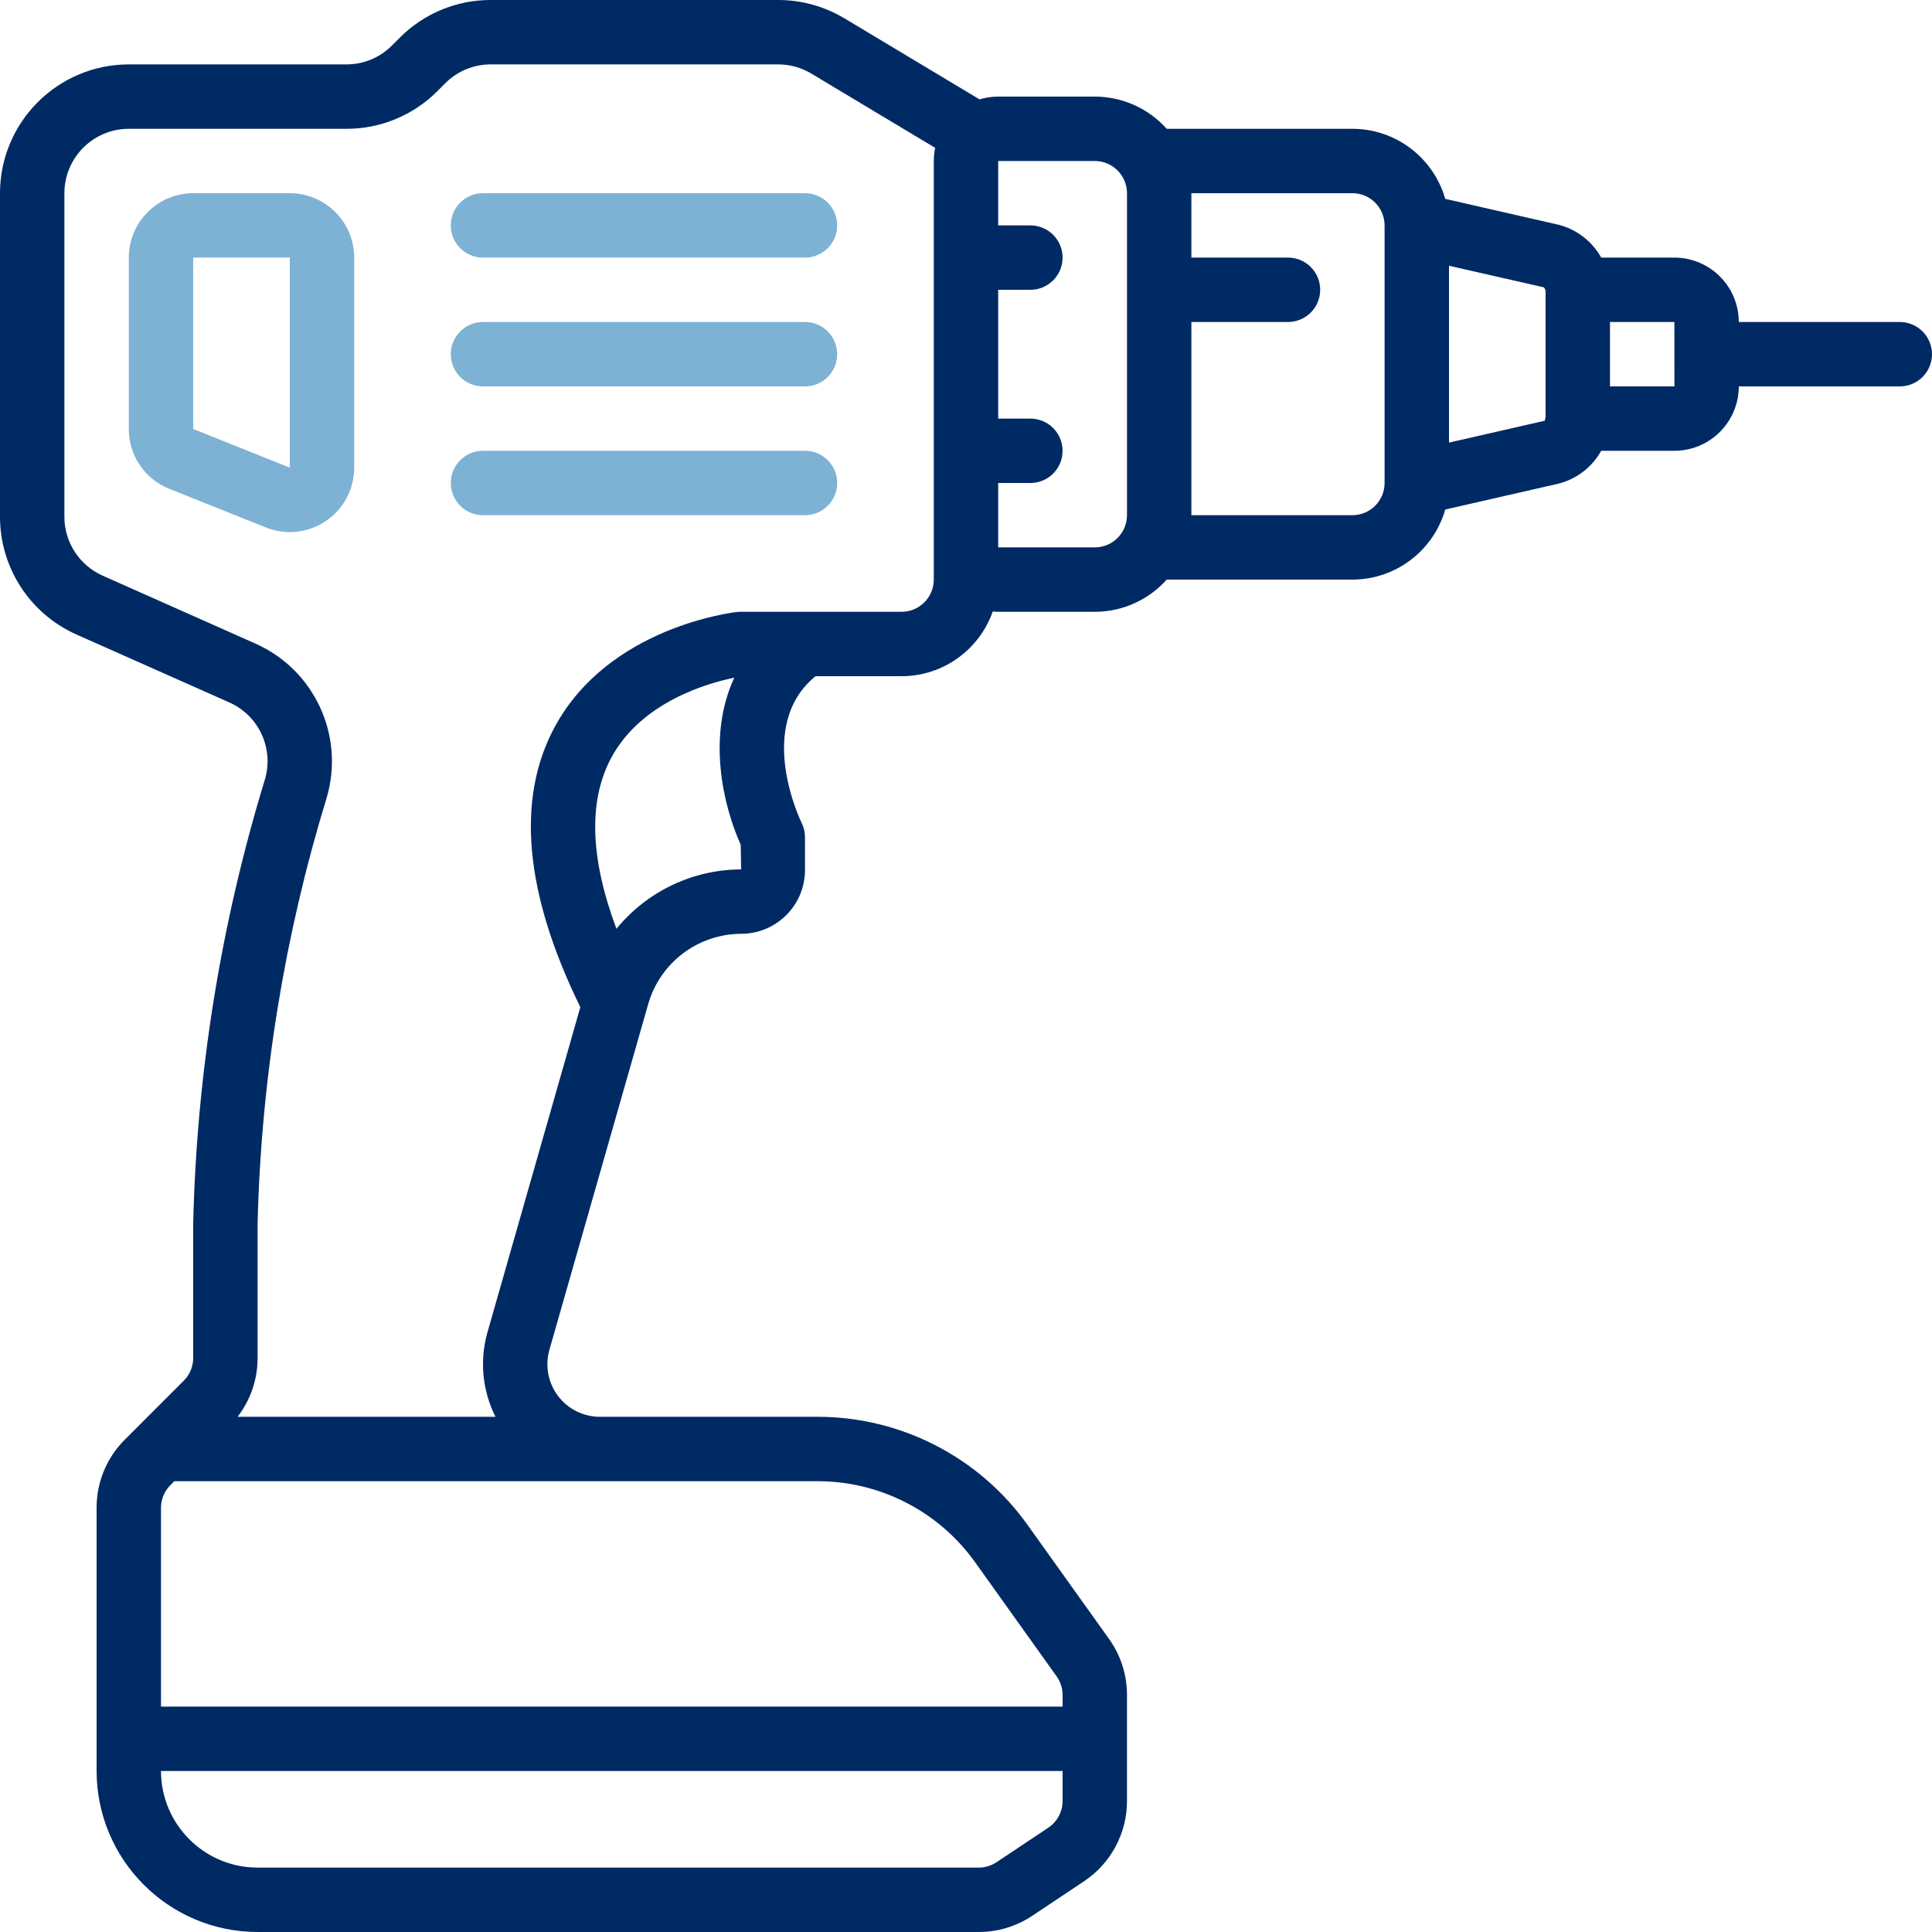
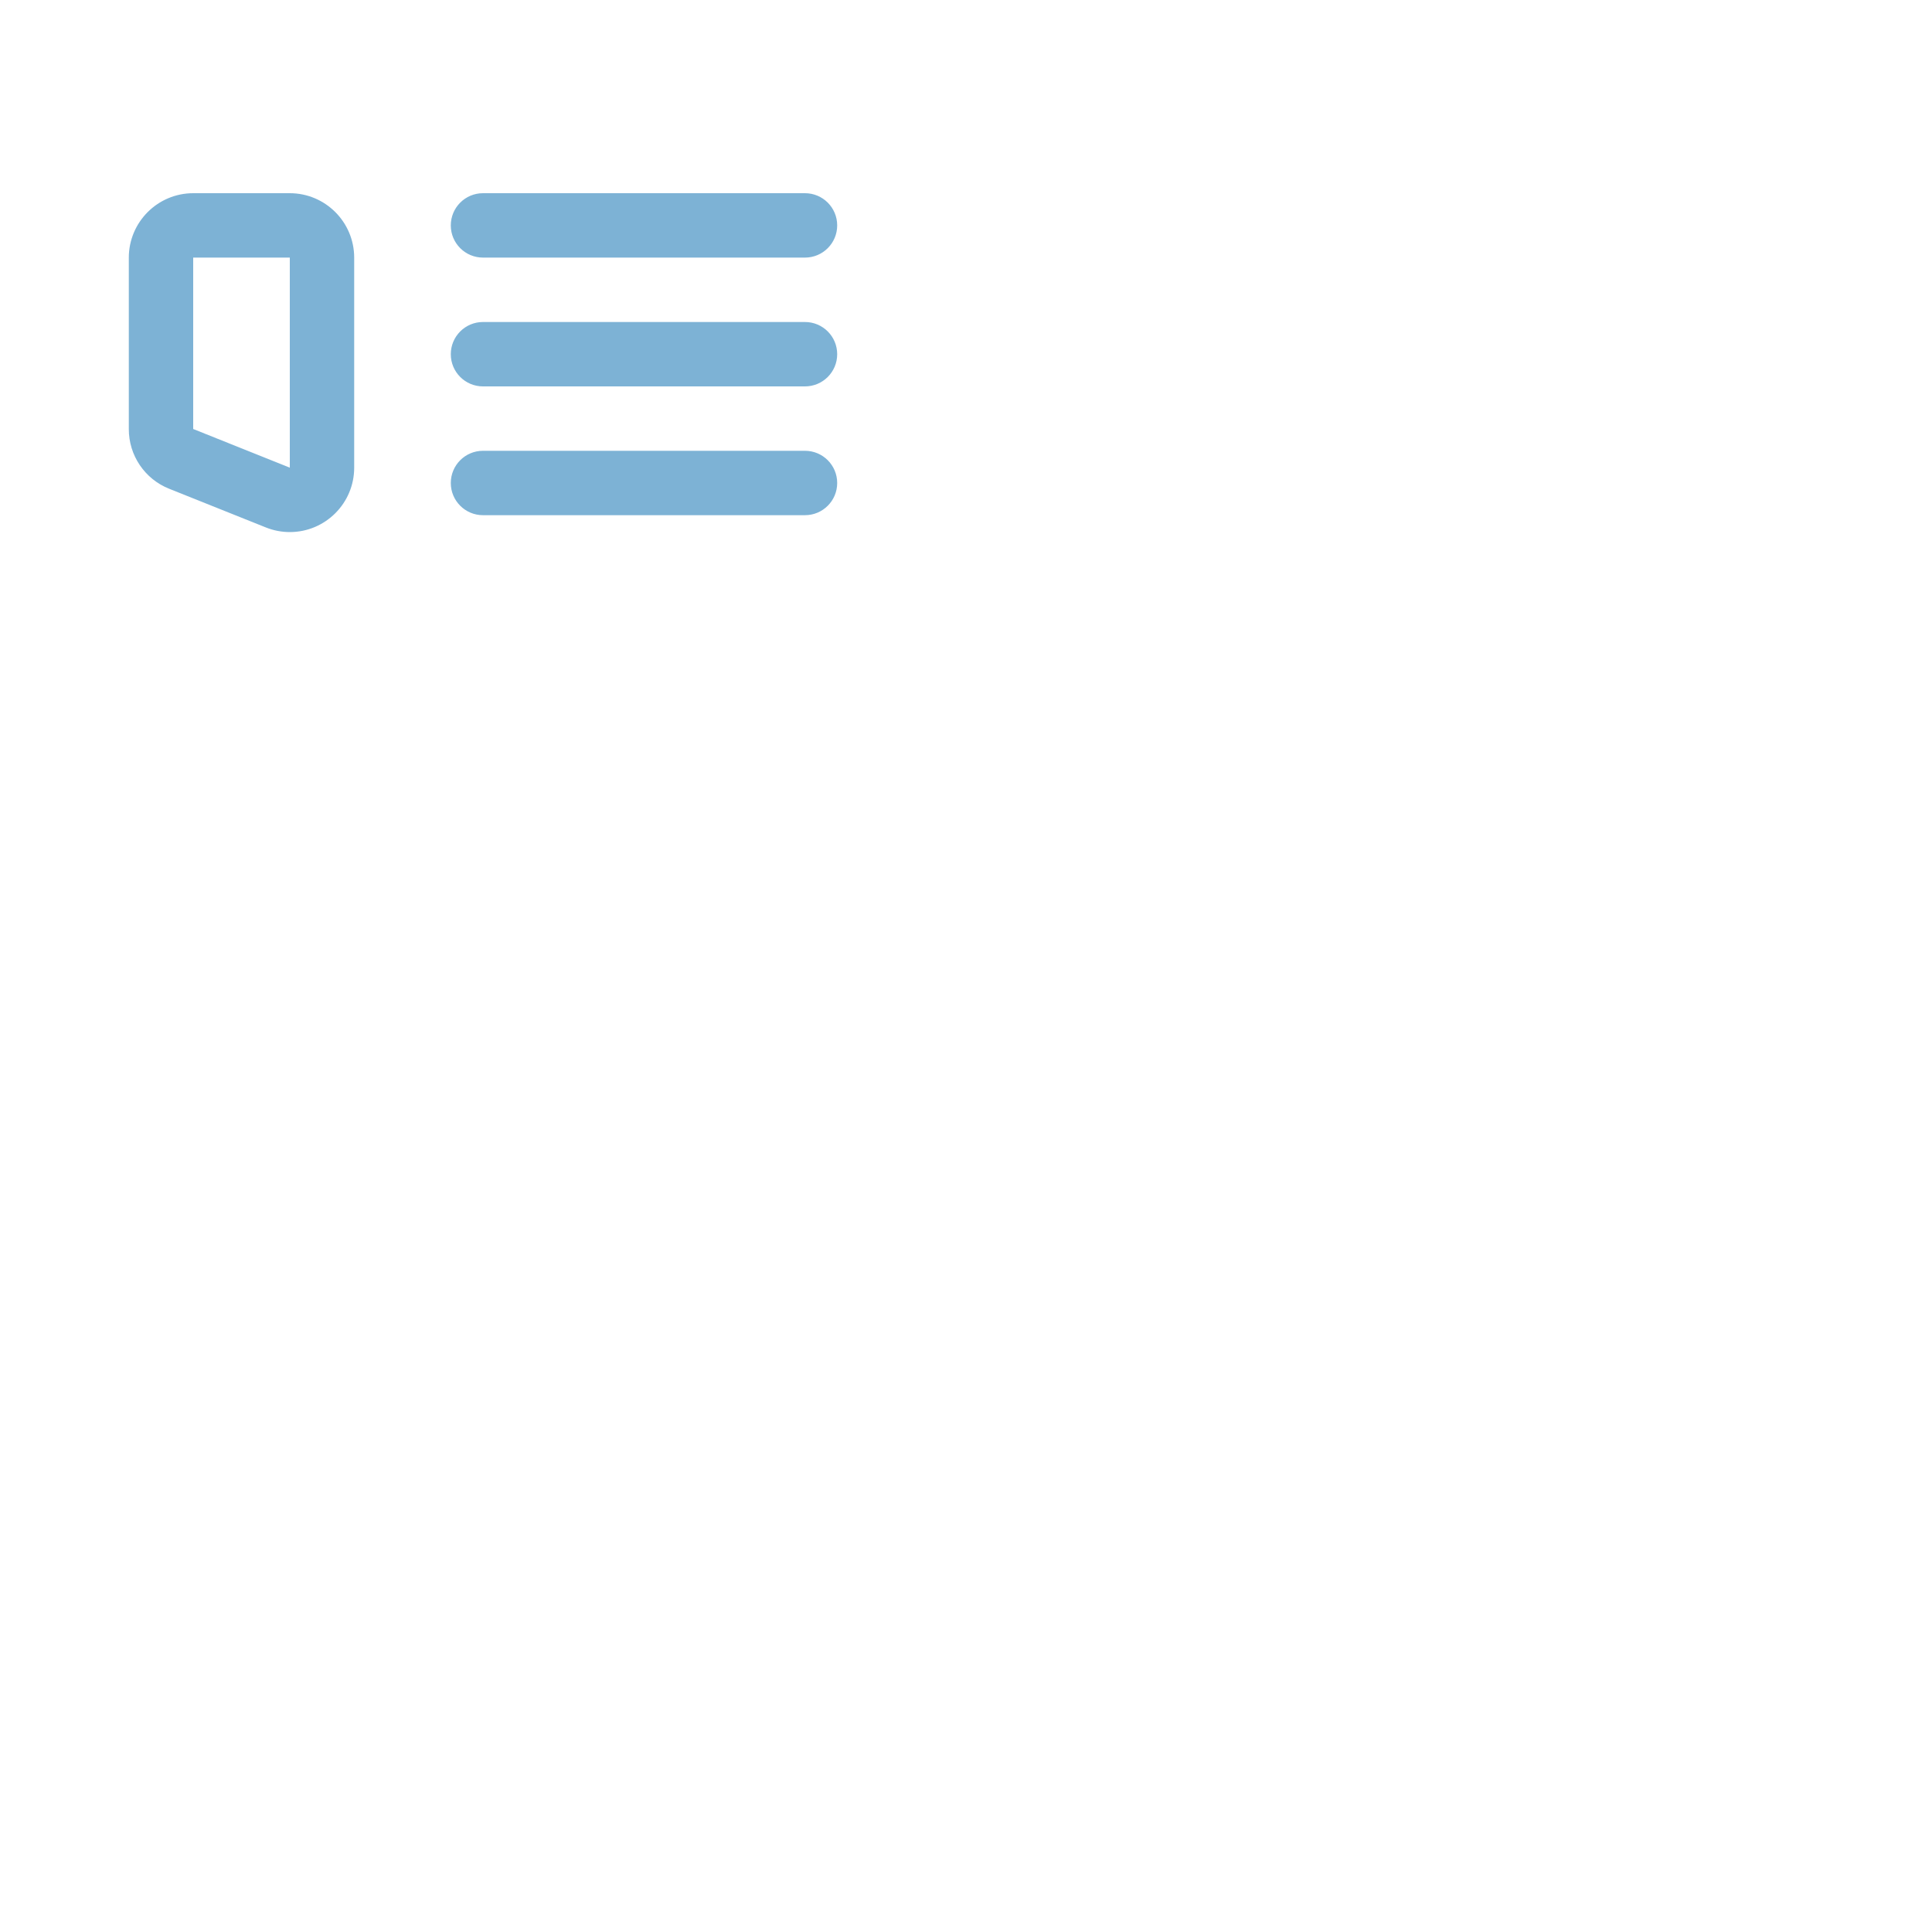
<svg xmlns="http://www.w3.org/2000/svg" width="100px" height="100px" viewBox="0 0 100 100" version="1.1">
  <title>Icon - Tools (Drill)@1x</title>
  <g id="DESIGNS" stroke="none" stroke-width="1" fill="none" fill-rule="evenodd">
    <g id="Homepage" transform="translate(-310, -1428)">
      <g id="POPULAR-DEPTs-(icons)" transform="translate(240, 1092)">
        <g id="6" transform="translate(0, 336)">
          <g id="Vectors" transform="translate(70, 0)">
            <path d="M15,24.206 L10,22.205 L10,13.334 L15,13.334 L15,24.206 Z M15,10 L10,10 C8.16,10.002 6.669,11.494 6.667,13.334 L6.667,22.205 C6.662,23.569 7.493,24.797 8.761,25.3 L13.762,27.301 C14.156,27.459 14.576,27.539 15,27.54 C16.841,27.539 18.333,26.047 18.333,24.205 L18.333,13.334 C18.331,11.494 16.84,10.002 15,10 L15,10 Z M41.666,10 L24.999,10 C24.079,10 23.333,10.746 23.333,11.667 C23.333,12.587 24.079,13.333 24.999,13.333 L41.666,13.333 C42.587,13.333 43.333,12.587 43.333,11.667 C43.333,10.746 42.587,10 41.666,10 M41.666,16.667 L24.999,16.667 C24.079,16.667 23.333,17.413 23.333,18.334 C23.333,19.254 24.079,20 24.999,20 L41.666,20 C42.587,20 43.333,19.254 43.333,18.334 C43.333,17.413 42.587,16.667 41.666,16.667 M41.666,23.333 L24.999,23.333 C24.079,23.333 23.333,24.079 23.333,25 C23.333,25.92 24.079,26.666 24.999,26.666 L41.666,26.666 C42.587,26.666 43.333,25.92 43.333,25 C43.333,24.079 42.587,23.333 41.666,23.333" id="Color-2" fill="#7DB2D5" />
-             <path d="M83.333,20 L83.333,16.667 L86.666,16.667 L86.668,18.309 C86.667,18.317 86.666,18.325 86.666,18.333 C86.666,18.341 86.668,18.349 86.668,18.358 L86.669,20 L83.333,20 Z M75,22.909 L75,13.755 L79.913,14.873 C79.975,14.945 80.006,15.038 80,15.133 L80,21.534 C79.995,21.616 79.98,21.698 79.956,21.777 L75,22.909 Z M70,26.667 L61.666,26.667 L61.666,16.667 L66.666,16.667 C67.587,16.667 68.333,15.921 68.333,15 C68.333,14.079 67.587,13.333 66.666,13.333 L61.666,13.333 L61.666,10 L70,10 C70.92,10.001 71.665,10.747 71.666,11.667 L71.666,25 C71.665,25.92 70.92,26.665 70,26.667 L70,26.667 Z M56.666,28.333 L51.666,28.333 L51.666,25 L53.333,25 C54.253,25 54.999,24.254 54.999,23.333 C54.999,22.413 54.253,21.667 53.333,21.667 L51.666,21.667 L51.666,15 L53.333,15 C54.253,15 54.999,14.254 54.999,13.333 C54.999,12.413 54.253,11.667 53.333,11.667 L51.666,11.667 L51.666,8.333 L56.666,8.333 C57.586,8.335 58.332,9.08 58.333,10 L58.333,26.667 C58.332,27.587 57.586,28.332 56.666,28.333 L56.666,28.333 Z M48.333,30 C48.332,30.92 47.586,31.665 46.666,31.667 L41.666,31.667 L38.333,31.667 C38.271,31.666 38.21,31.67 38.149,31.677 C37.88,31.706 31.518,32.469 28.727,37.6 C26.699,41.327 27.142,46.215 30.038,52.131 L25.232,68.953 C24.812,70.426 24.97,71.988 25.646,73.333 L12.297,73.333 C12.967,72.465 13.336,71.394 13.333,70.286 L13.333,63.333 C13.516,55.854 14.719,48.436 16.911,41.283 C17.851,38.078 16.275,34.671 13.223,33.313 L5.313,29.796 C4.11,29.261 3.334,28.068 3.333,26.75 L3.333,10 C3.335,8.16 4.826,6.669 6.666,6.667 L17.929,6.667 C19.698,6.671 21.395,5.968 22.643,4.713 L23.046,4.31 C23.67,3.683 24.519,3.331 25.404,3.333 L40.281,3.333 C40.885,3.334 41.478,3.498 41.996,3.809 L48.404,7.653 C48.358,7.872 48.333,8.1 48.333,8.333 L48.333,25 L48.333,28.333 L48.333,30 Z M31.907,48.075 C30.536,44.407 30.445,41.433 31.645,39.211 C33.214,36.303 36.697,35.343 38.006,35.078 C36.611,38.079 37.398,41.634 38.339,43.722 L38.361,45 C35.801,45.008 33.456,46.179 31.907,48.075 L31.907,48.075 Z M33.333,76.667 L42.329,76.667 C45.557,76.67 48.587,78.229 50.466,80.854 L54.689,86.766 C54.892,87.048 55,87.387 55,87.735 L55,88.333 L8.333,88.333 L8.333,78.048 C8.332,77.605 8.508,77.18 8.821,76.869 L9.023,76.667 L31.049,76.667 L33.333,76.667 Z M54.257,94.603 L51.581,96.387 C51.307,96.57 50.986,96.667 50.657,96.667 L13.333,96.667 C10.573,96.664 8.336,94.427 8.333,91.667 L55,91.667 L55,93.216 C55,93.773 54.721,94.294 54.257,94.603 L54.257,94.603 Z M98.333,16.667 L90,16.667 C89.998,14.826 88.506,13.335 86.666,13.333 L82.879,13.333 C82.422,12.518 81.65,11.892 80.698,11.64 L74.805,10.293 C74.207,8.201 72.283,6.669 69.999,6.667 L60.389,6.667 C59.474,5.645 58.145,5.002 56.666,5 L51.666,5 C51.33,5 51.007,5.051 50.701,5.144 L43.711,0.951 C42.675,0.329 41.49,0 40.281,0 L25.404,0 C23.635,-0.005 21.937,0.698 20.69,1.953 L20.286,2.357 C19.662,2.984 18.813,3.336 17.928,3.333 L6.666,3.333 C2.986,3.338 0.004,6.32 0,10 L0,26.75 C0,29.385 1.552,31.771 3.959,32.843 L11.869,36.358 C13.393,37.034 14.182,38.732 13.715,40.333 C11.433,47.794 10.183,55.533 10,63.333 L10,70.286 C10.001,70.728 9.825,71.153 9.511,71.465 L7.157,73.819 C7.155,73.821 7.154,73.822 7.152,73.824 L6.464,74.512 C5.523,75.447 4.996,76.721 5,78.048 L5,91.667 C5.005,96.267 8.733,99.995 13.333,100 L50.657,100 C51.645,100 52.61,99.709 53.431,99.16 L56.106,97.376 C57.499,96.45 58.335,94.888 58.333,93.216 L58.333,87.735 C58.335,86.693 58.009,85.677 57.402,84.829 L53.178,78.917 C50.673,75.416 46.634,73.338 42.329,73.333 L33.333,73.333 L31.049,73.333 C30.197,73.332 29.394,72.932 28.881,72.251 C28.368,71.57 28.203,70.688 28.437,69.868 L33.554,51.96 C34.174,49.816 36.135,48.339 38.366,48.333 C40.188,48.331 41.664,46.855 41.666,45.033 L41.666,43.333 C41.666,43.075 41.606,42.819 41.491,42.588 C41.465,42.537 39.043,37.586 42.212,35 L46.666,35 C48.847,34.998 50.7,33.6 51.384,31.652 C51.478,31.66 51.571,31.667 51.666,31.667 L56.666,31.667 C58.146,31.665 59.474,31.021 60.389,30 L70,30 C72.283,29.997 74.207,28.465 74.806,26.373 L80.699,25.026 C81.651,24.774 82.422,24.148 82.879,23.333 L86.666,23.333 C88.506,23.331 89.998,21.84 90,20 L98.333,20 C99.254,20 100,19.254 100,18.333 C100,17.413 99.254,16.667 98.333,16.667 L98.333,16.667 Z" id="Color-1" fill="#002A64" />
          </g>
        </g>
      </g>
    </g>
  </g>
</svg>